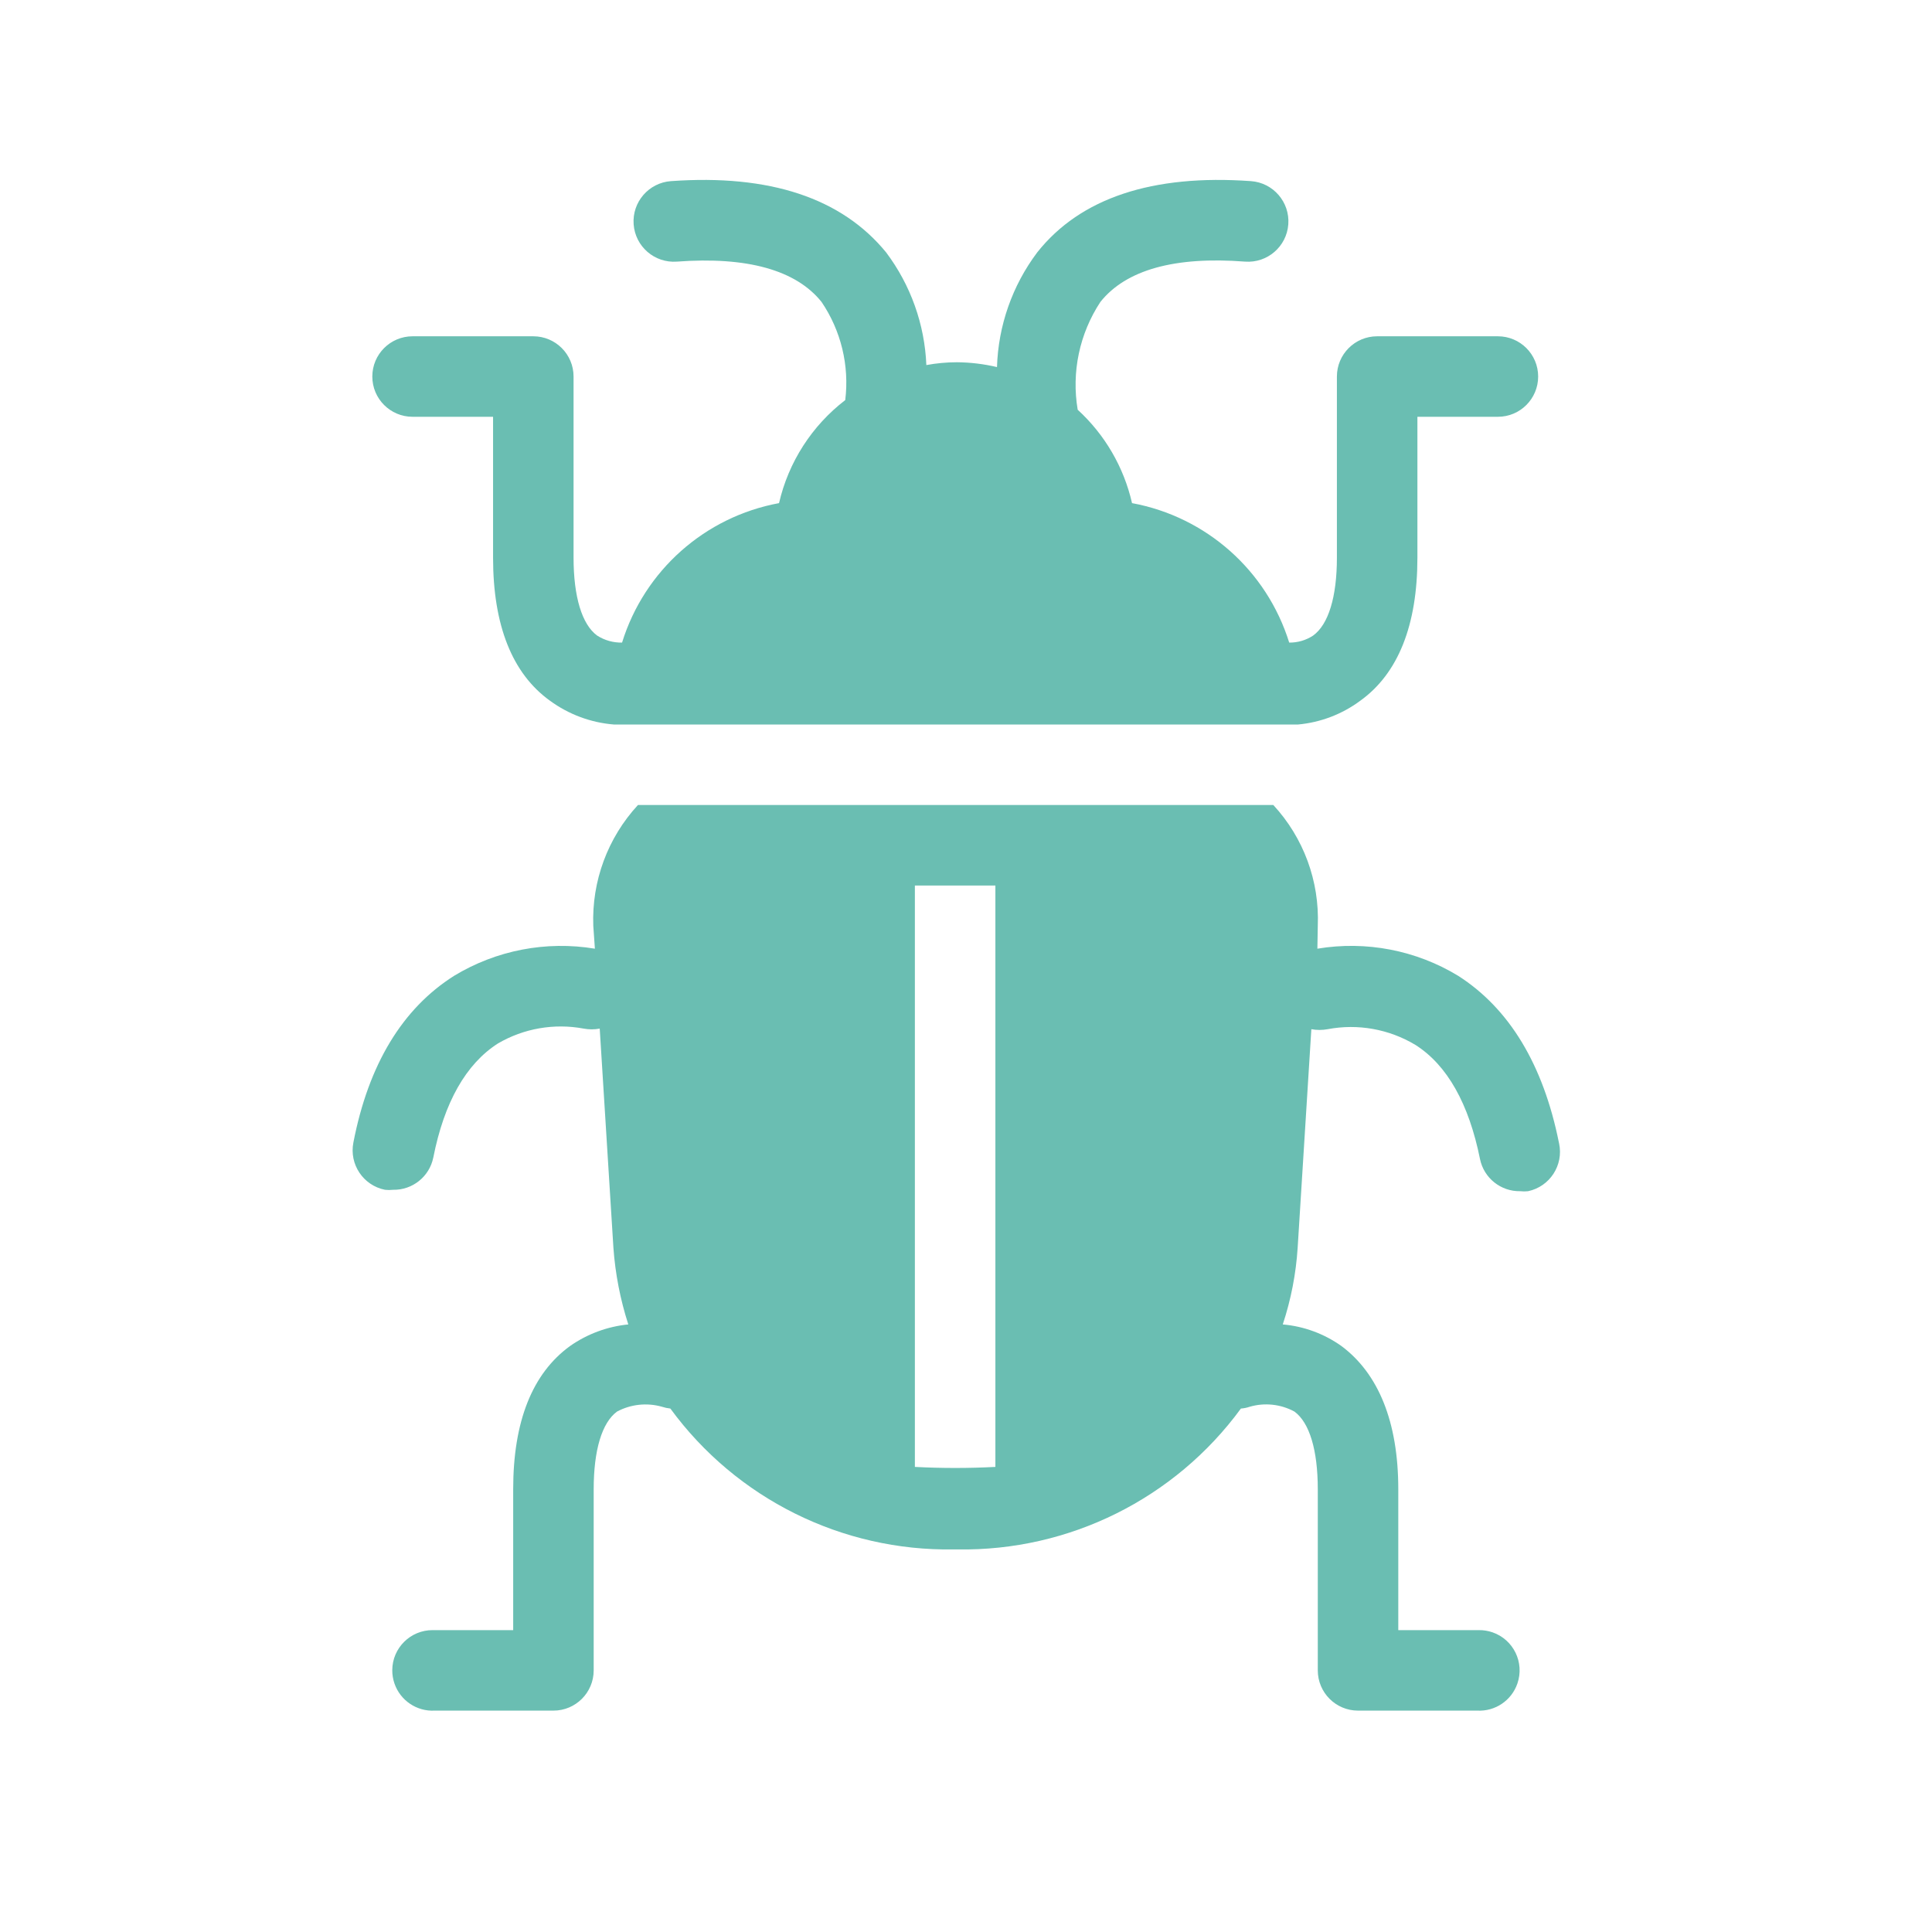
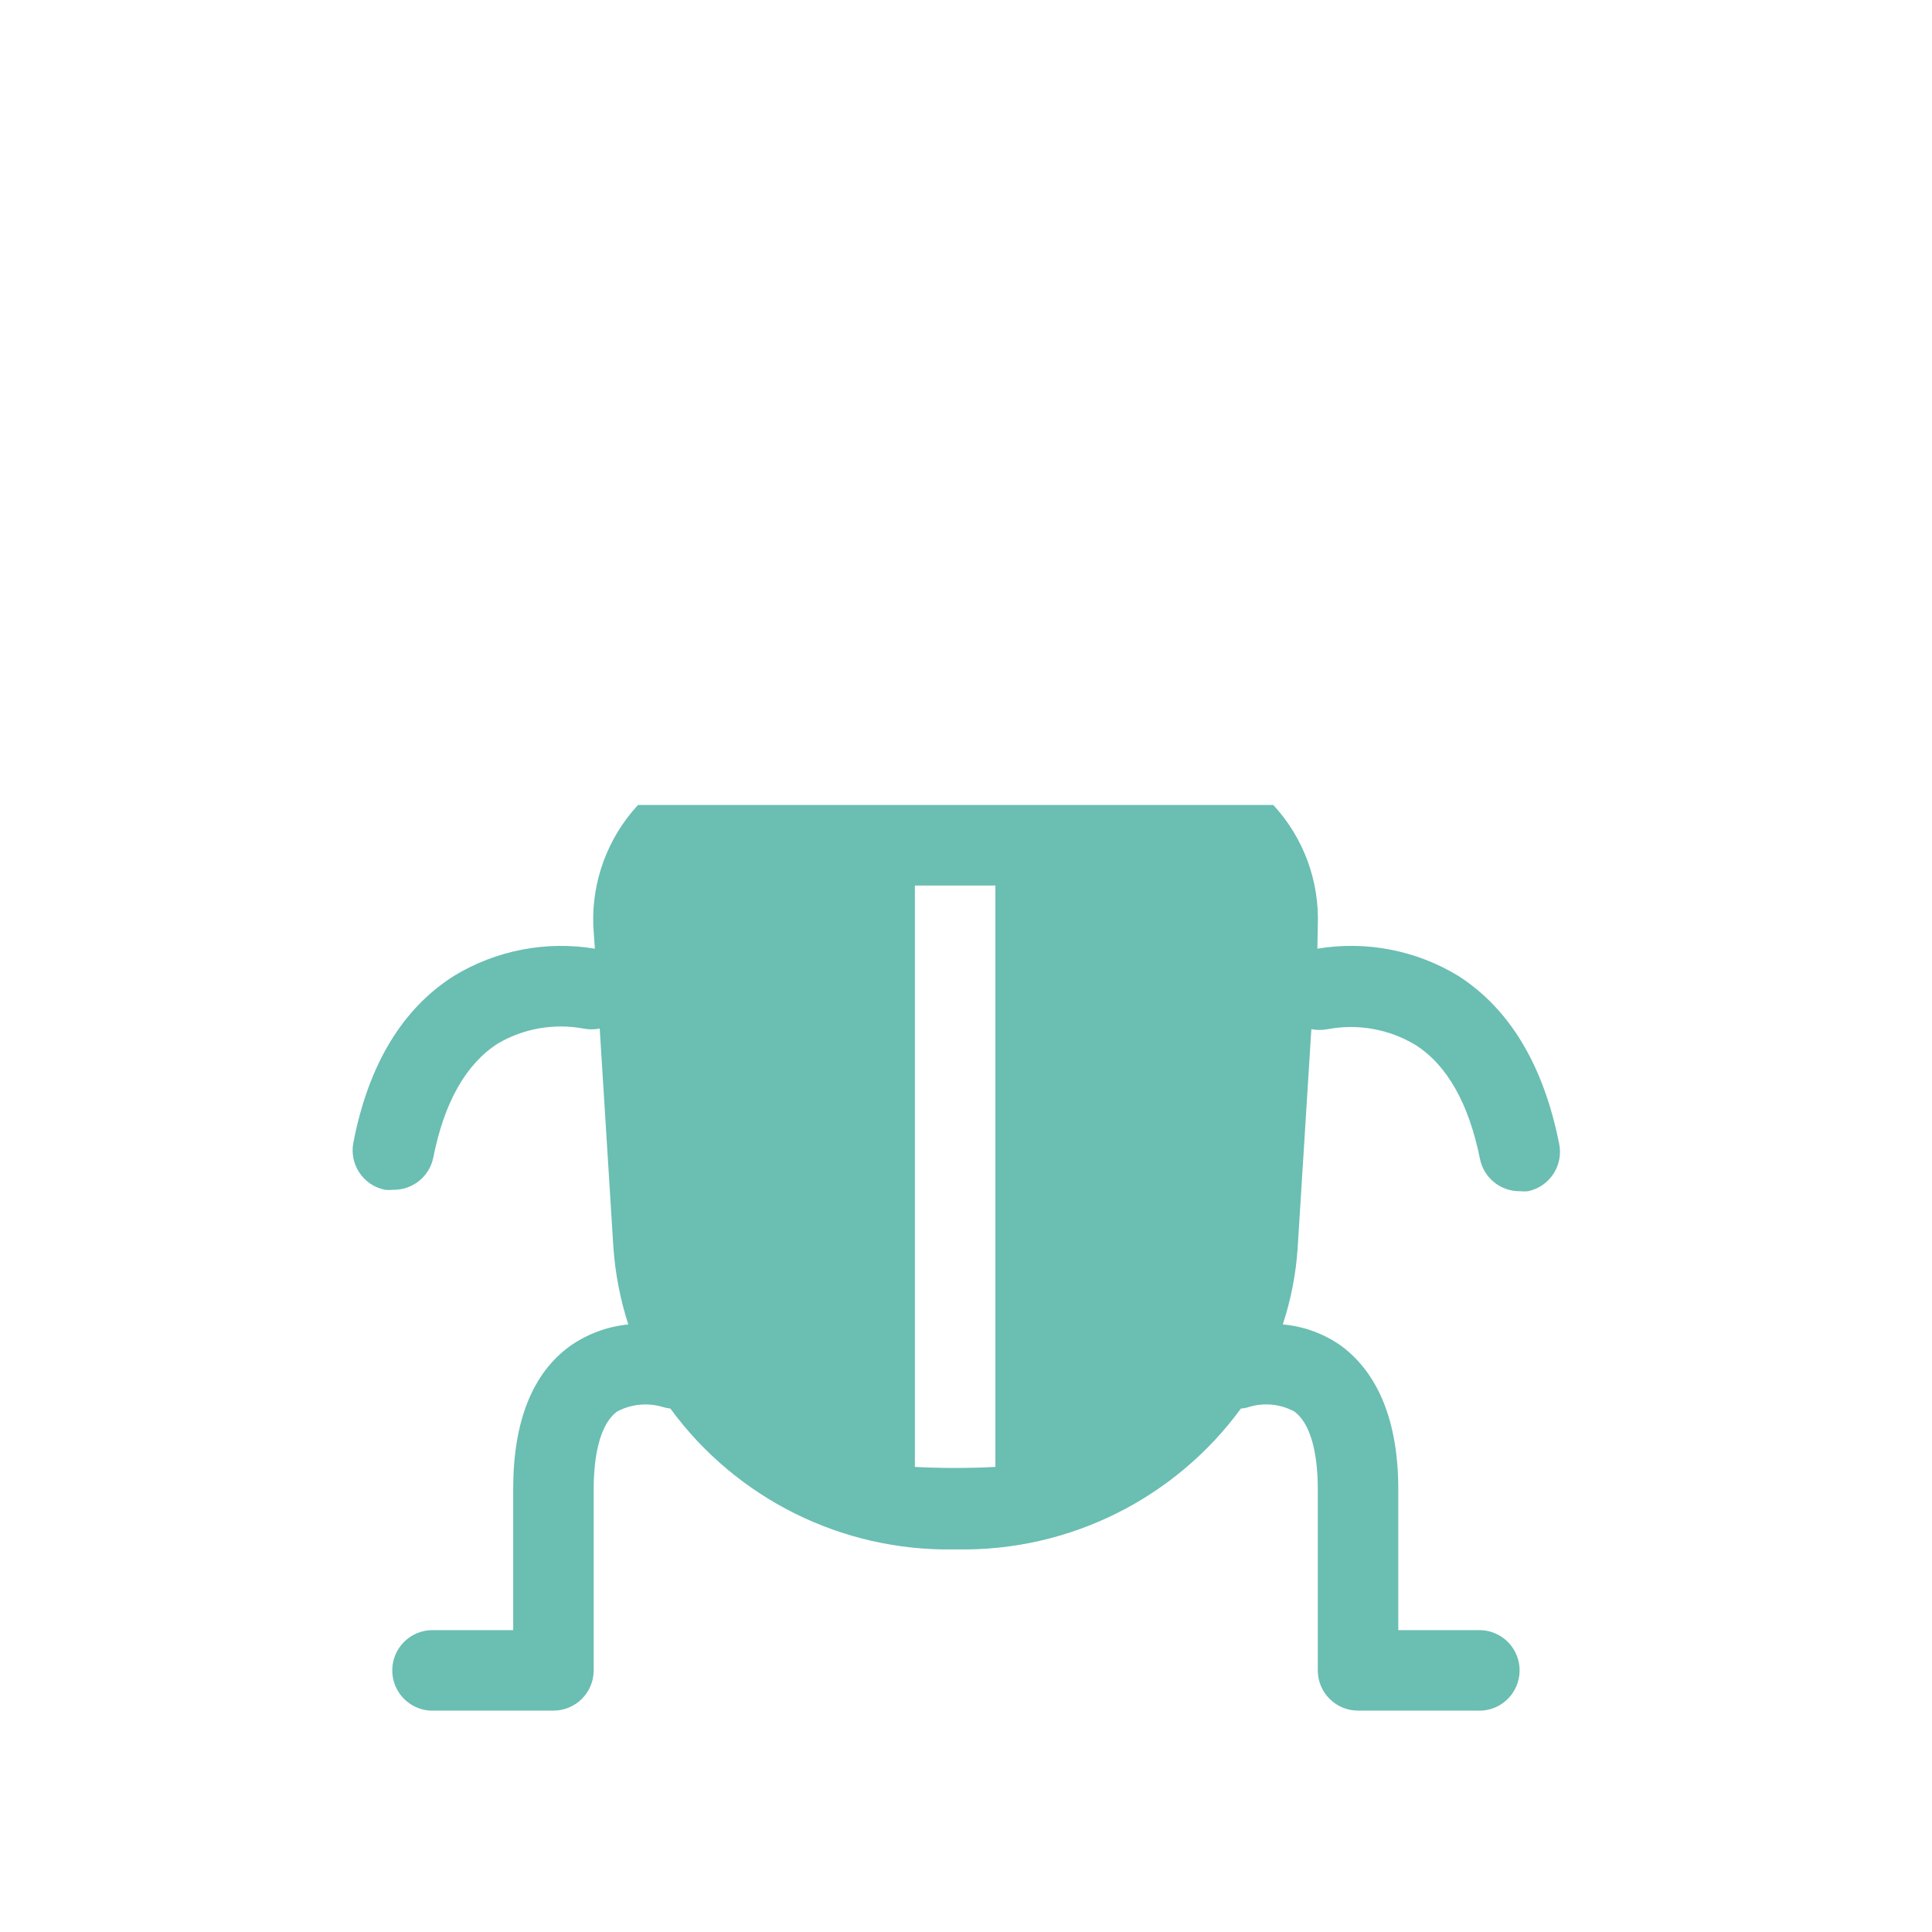
<svg xmlns="http://www.w3.org/2000/svg" overflow="hidden" xml:space="preserve" height="272" width="272">
  <g transform="translate(-494 -312)">
    <path fill="#6ABEB2" d="M713.47 472.848C711.26 461.855 706.472 453.978 699.303 449.388 693.365 445.776 686.326 444.419 679.47 445.563L679.527 442.333C679.781 436.06 677.528 429.943 673.265 425.333L583.817 425.333C579.557 429.947 577.296 436.058 577.527 442.333L577.753 445.563C570.898 444.424 563.86 445.781 557.92 449.388 550.667 453.978 545.878 461.855 543.753 472.848 543.146 475.915 545.136 478.894 548.202 479.507 548.578 479.549 548.958 479.549 549.335 479.507 552.071 479.562 554.455 477.654 555.002 474.973 556.532 467.21 559.592 461.798 564.097 458.908 567.737 456.781 572.022 456.037 576.167 456.812 576.916 456.953 577.684 456.953 578.433 456.812L580.36 487.667C580.623 491.336 581.327 494.961 582.457 498.462 579.513 498.753 576.693 499.798 574.268 501.493 568.942 505.347 566.25 512.118 566.25 521.667L566.25 541.5 554.917 541.5C551.787 541.487 549.239 544.013 549.226 547.142 549.223 547.777 549.327 548.408 549.533 549.008 550.354 551.408 552.668 552.97 555.2 552.833L571.917 552.833C575.046 552.833 577.583 550.296 577.583 547.167L577.583 521.667C577.583 516.17 578.745 512.288 580.87 510.73 582.809 509.695 585.074 509.451 587.188 510.05 587.575 510.176 587.974 510.261 588.378 510.305 597.668 523.001 612.543 530.396 628.272 530.138L628.81 530.138C644.538 530.391 659.411 522.997 668.703 510.305 669.128 510.275 669.547 510.189 669.95 510.05 672.055 509.441 674.314 509.685 676.24 510.73 678.365 512.288 679.527 516.17 679.527 521.667L679.527 547.167C679.527 550.296 682.064 552.833 685.193 552.833L701.967 552.833C704.499 552.97 706.813 551.408 707.633 549.008 708.651 546.049 707.076 542.825 704.117 541.807 703.498 541.595 702.847 541.491 702.193 541.5L690.86 541.5 690.86 521.667C690.86 512.118 688.027 505.347 682.842 501.493 680.411 499.768 677.565 498.722 674.597 498.462 675.753 494.968 676.458 491.34 676.693 487.667L678.62 456.897C679.378 457.037 680.156 457.037 680.915 456.897 685.164 456.093 689.561 456.879 693.268 459.107 697.745 461.94 700.805 467.408 702.363 475.172 702.91 477.853 705.294 479.76 708.03 479.705 708.397 479.747 708.768 479.747 709.135 479.705 712.196 479.055 714.151 476.046 713.501 472.985 713.491 472.939 713.481 472.894 713.47 472.848ZM634.137 518.522C630.362 518.72 626.578 518.72 622.803 518.522L622.803 436.667 634.137 436.667Z" />
-     <path fill="#6ABEB2" d="M704.885 359.345 687.885 359.345C684.755 359.345 682.218 361.882 682.218 365.012L682.218 390.512C682.218 396.037 681.028 399.918 678.875 401.477 677.876 402.138 676.701 402.483 675.503 402.468 672.345 392.322 663.825 384.762 653.375 382.833 652.222 377.775 649.553 373.189 645.725 369.687 644.831 364.402 645.975 358.974 648.927 354.5 652.525 349.995 659.382 348.068 669.298 348.833 672.428 349.06 675.149 346.707 675.376 343.578 675.603 340.448 673.25 337.727 670.12 337.5 656.237 336.508 646.093 339.88 640.03 347.53 636.521 352.2 634.542 357.841 634.363 363.68 632.506 363.242 630.605 363.014 628.697 363 627.262 363.003 625.83 363.136 624.418 363.397 624.182 357.655 622.206 352.122 618.752 347.53 612.49 339.88 602.347 336.508 588.463 337.5 585.334 337.727 582.981 340.448 583.208 343.578 583.434 346.707 586.155 349.06 589.285 348.833 599.202 348.097 606.058 350.023 609.657 354.5 612.408 358.552 613.596 363.465 613 368.327 608.303 371.933 605.007 377.062 603.678 382.833 593.234 384.76 584.721 392.323 581.578 402.468 580.335 402.494 579.112 402.149 578.065 401.477 575.94 399.918 574.75 396.037 574.75 390.512L574.75 365.012C574.75 361.882 572.213 359.345 569.083 359.345L552.083 359.345C548.954 359.345 546.417 361.882 546.417 365.012 546.417 368.141 548.954 370.678 552.083 370.678L563.417 370.678 563.417 390.512C563.417 400.032 566.108 406.832 571.435 410.657 574.063 412.579 577.171 413.737 580.417 414L676.75 414C679.92 413.71 682.949 412.554 685.505 410.657 690.832 406.832 693.552 400.032 693.552 390.512L693.552 370.678 704.885 370.678C708.015 370.678 710.552 368.141 710.552 365.012 710.552 361.882 708.015 359.345 704.885 359.345Z" />
  </g>
</svg>